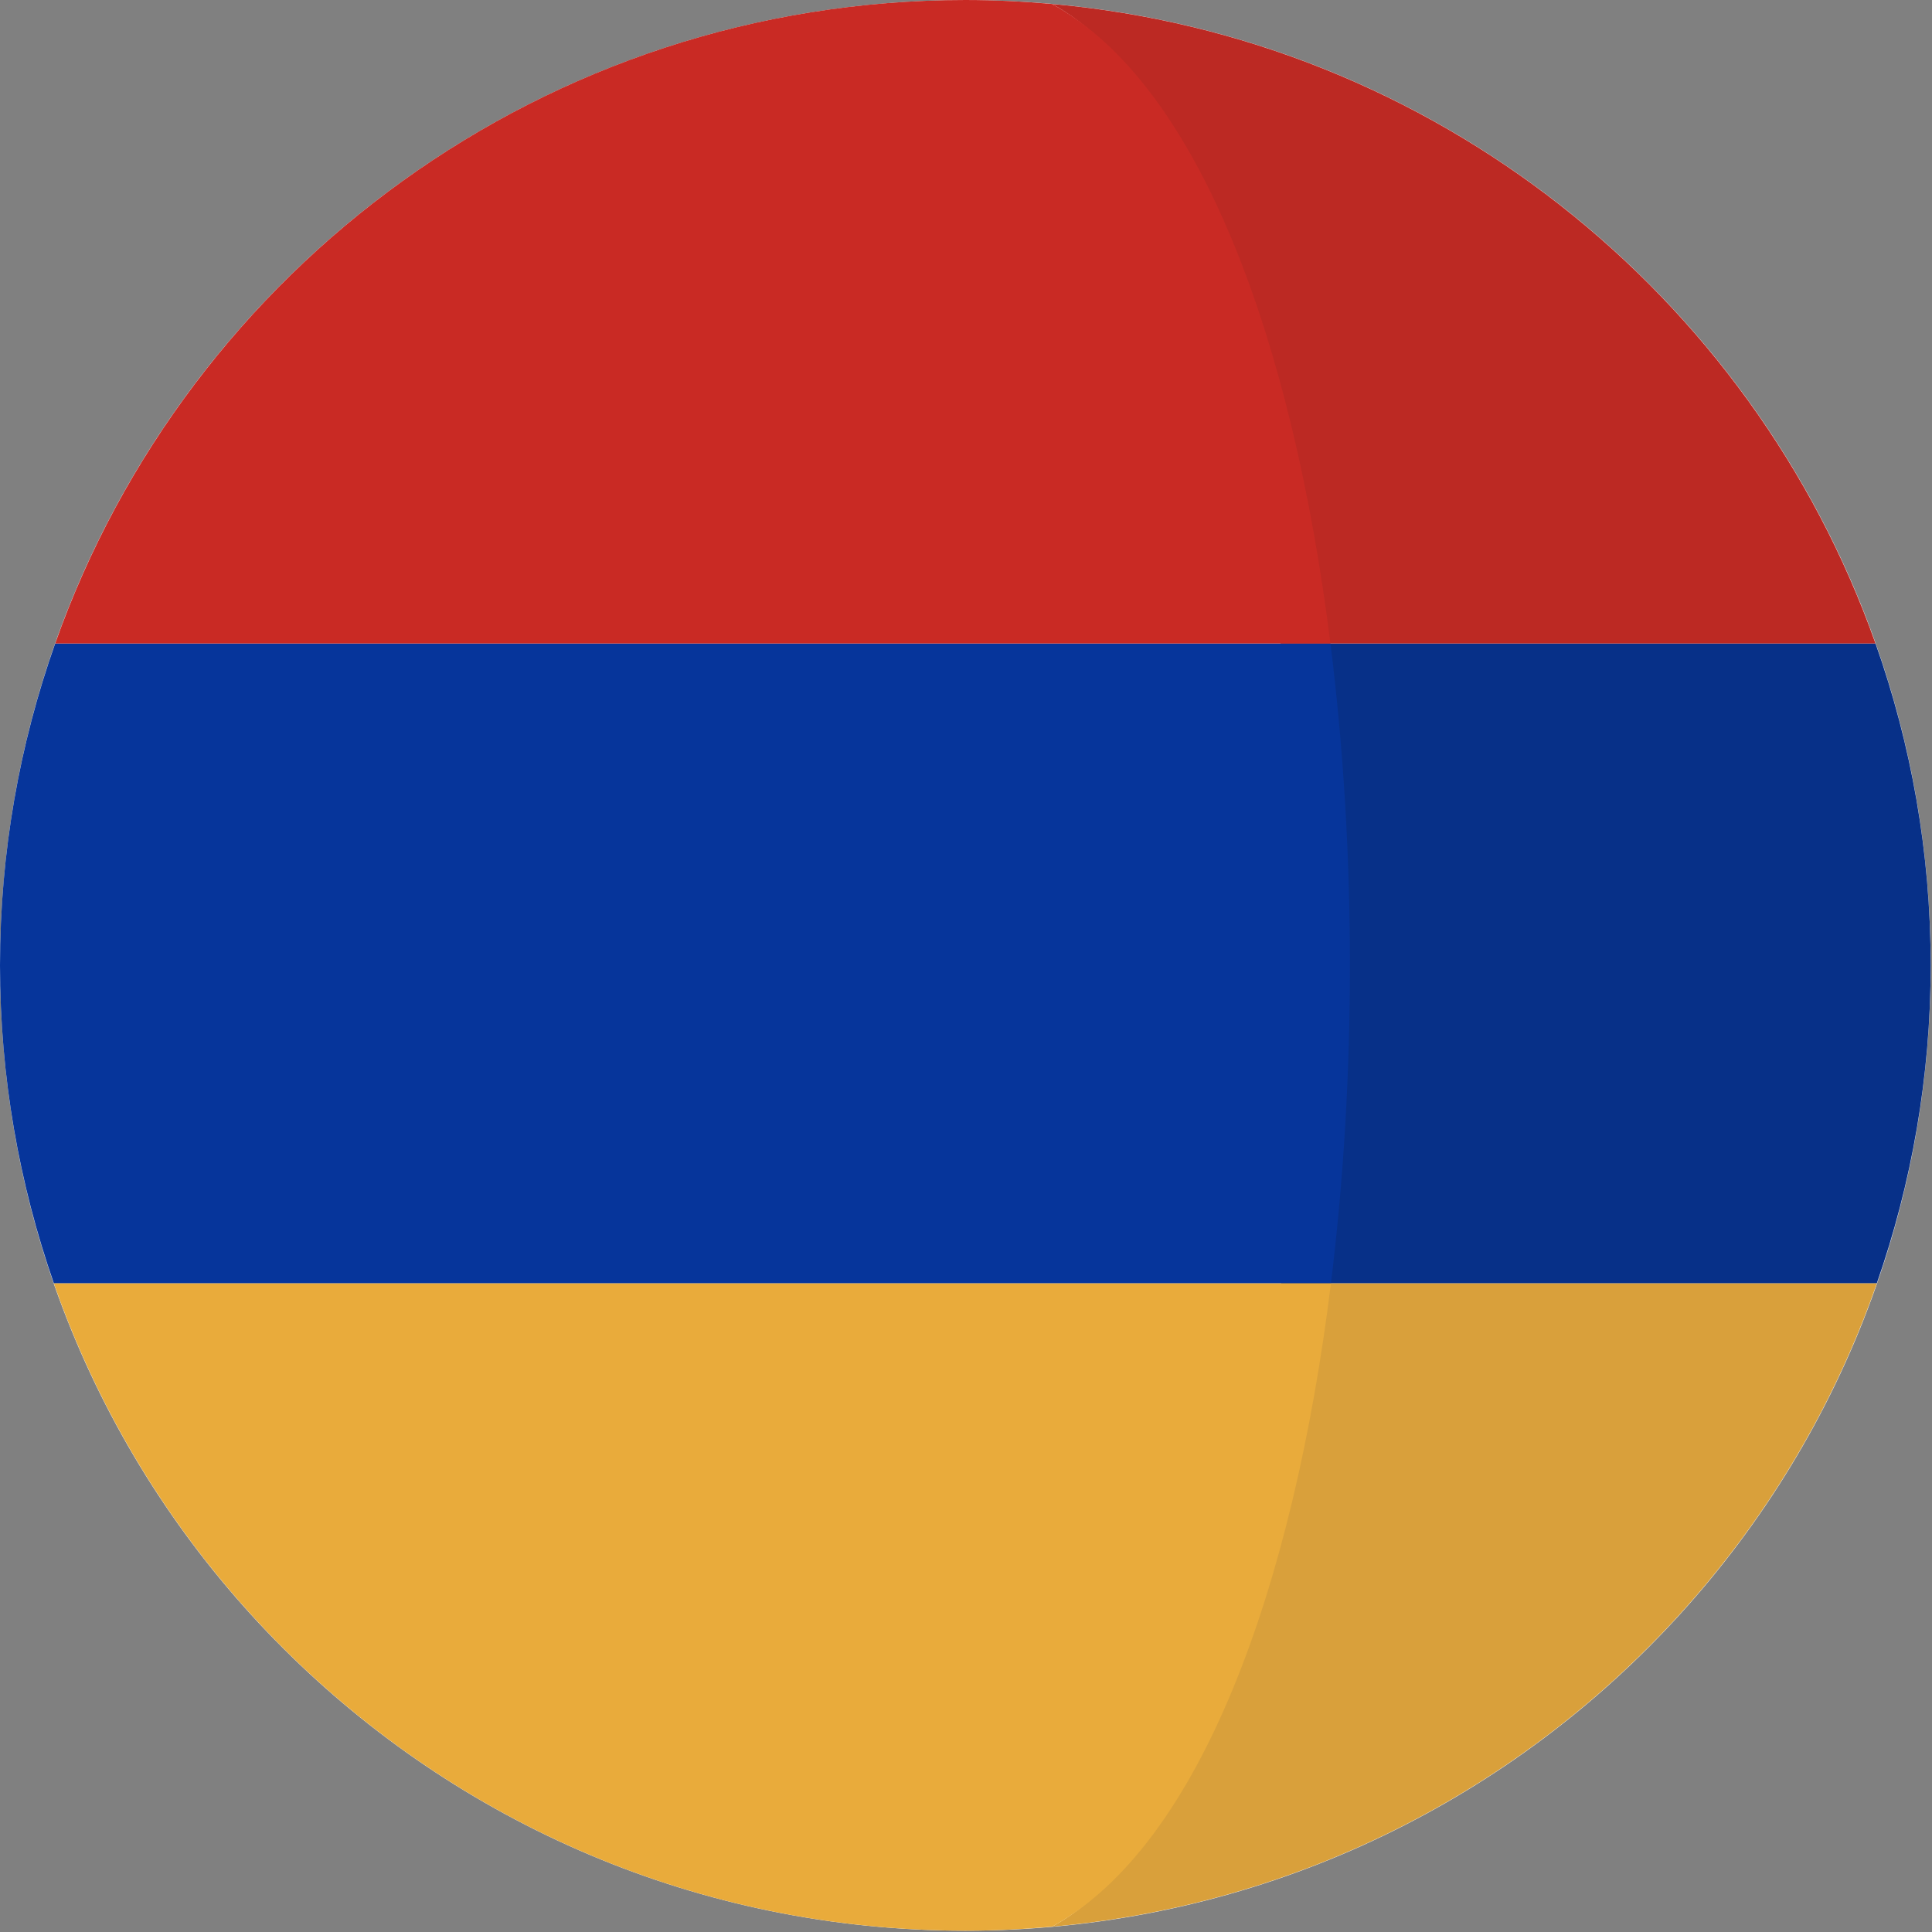
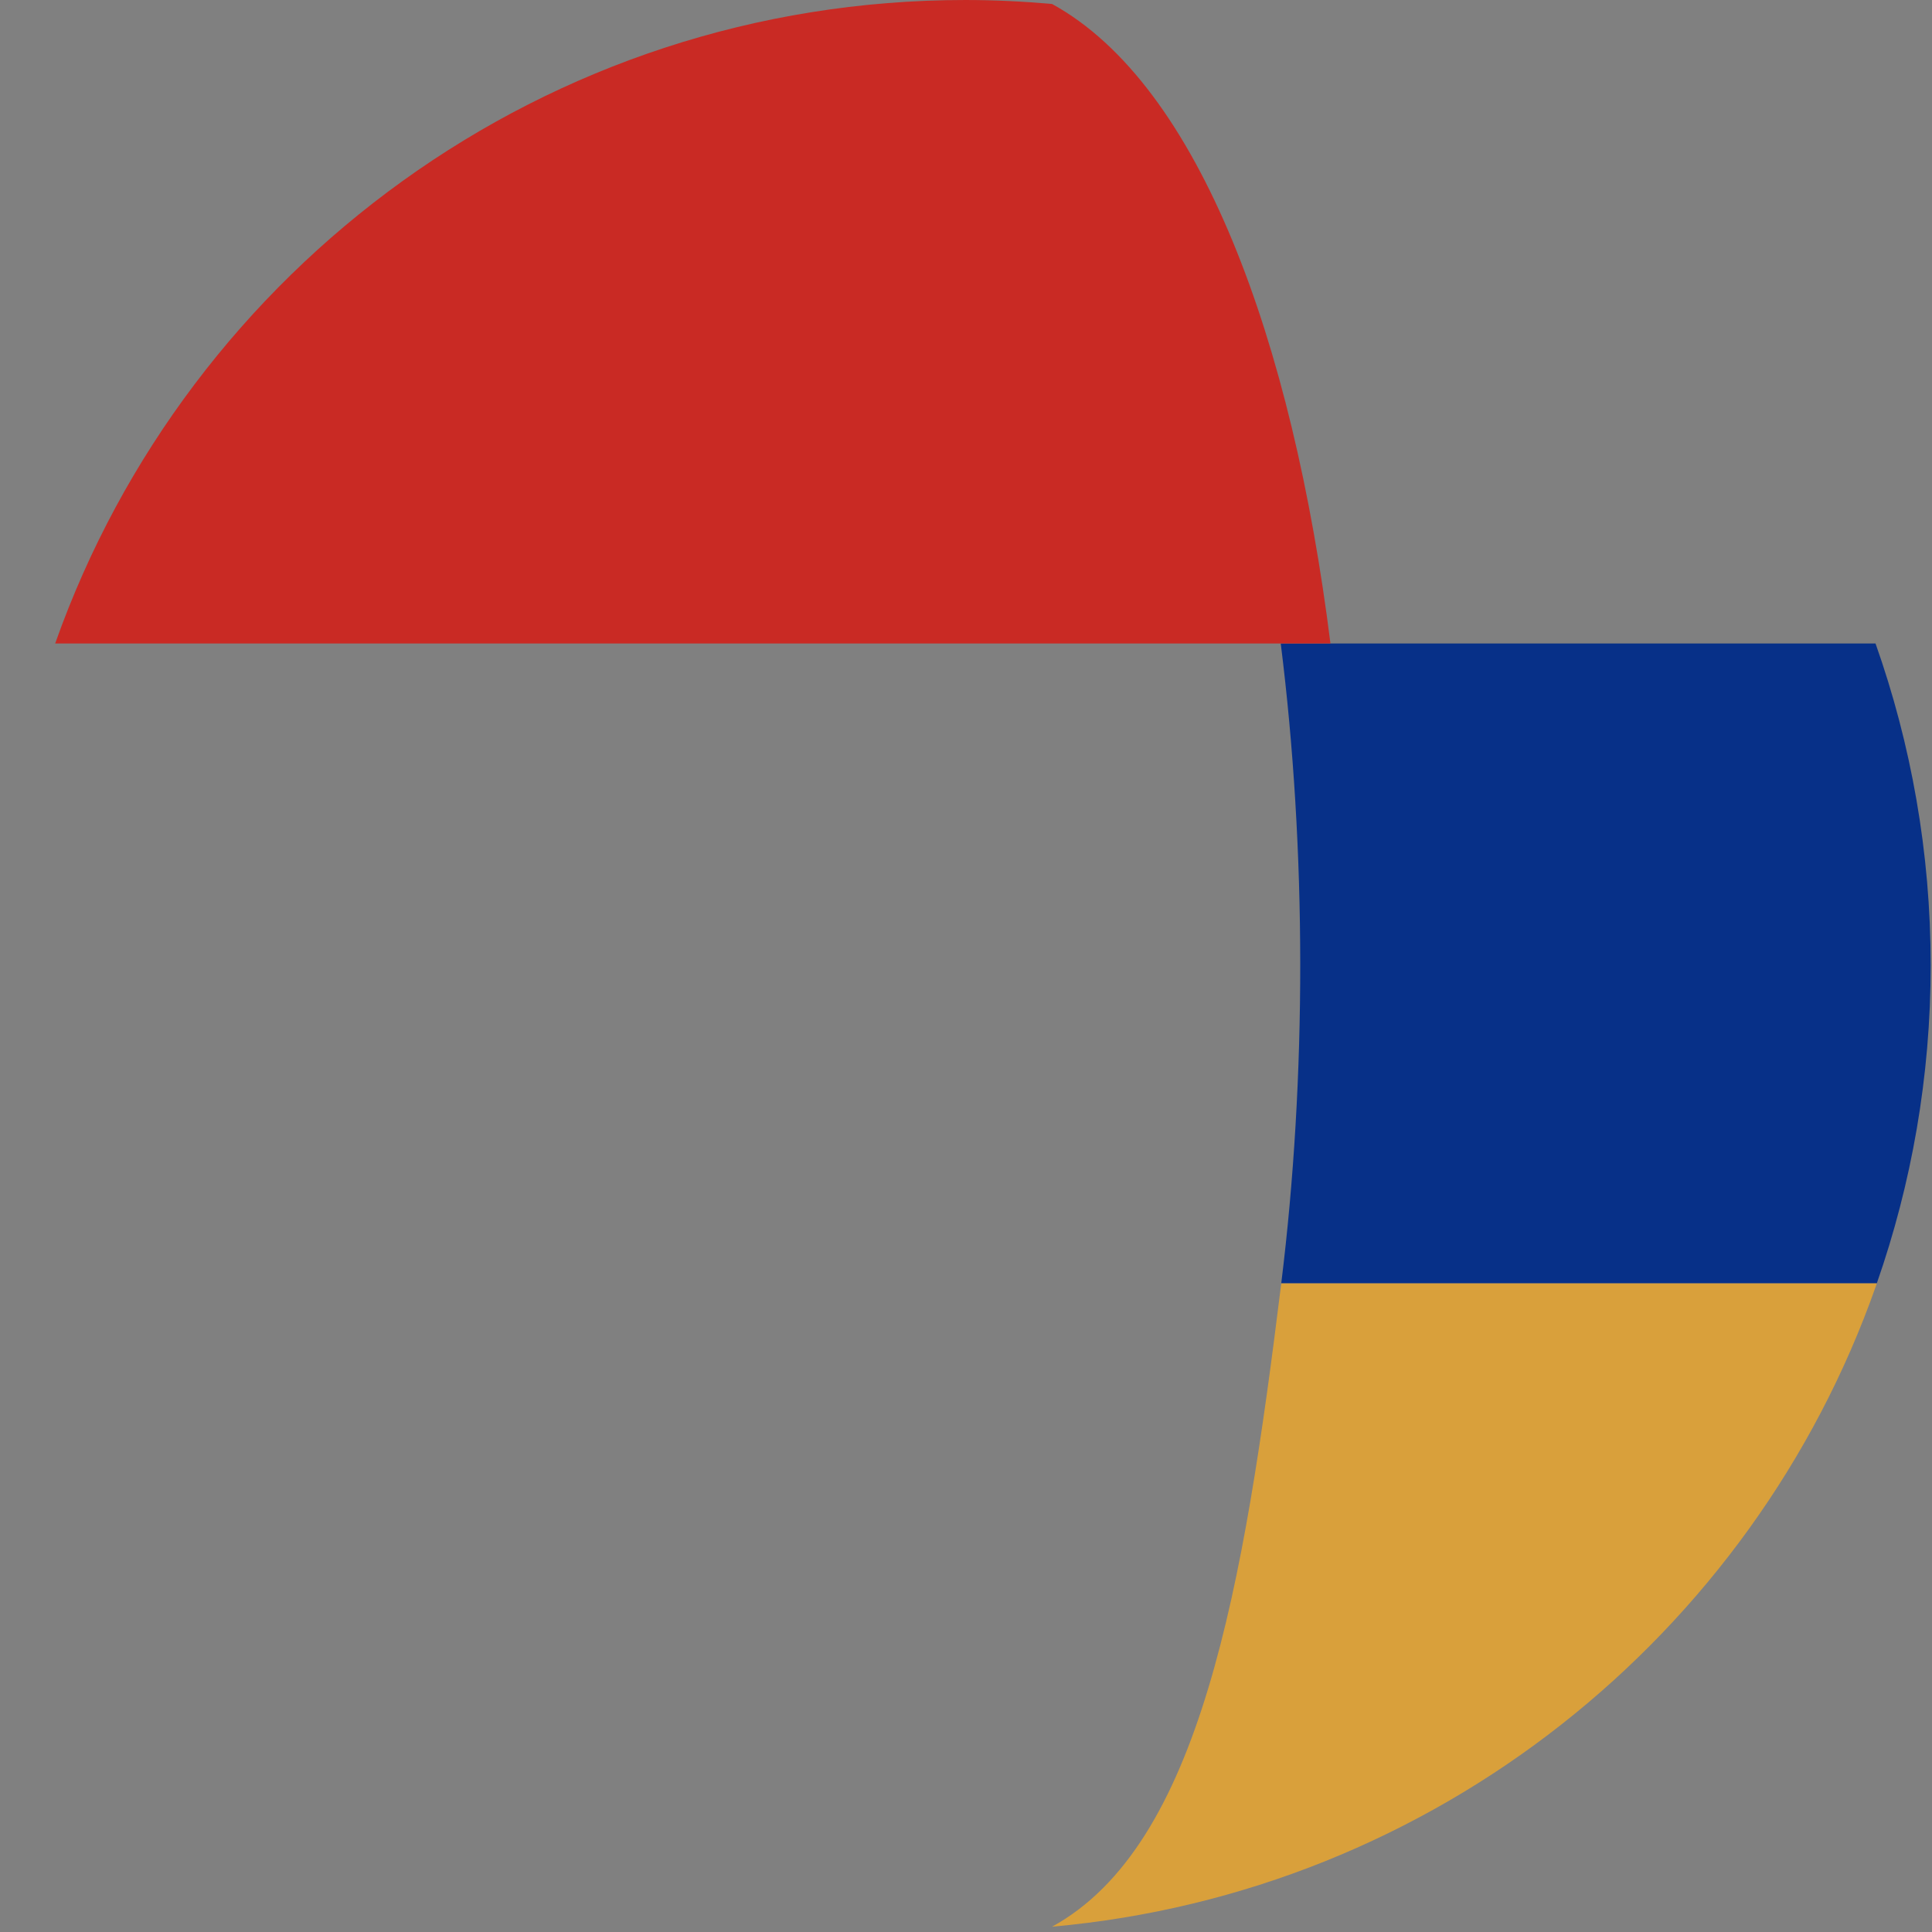
<svg xmlns="http://www.w3.org/2000/svg" width="474" height="474" viewBox="0 0 474 474" fill="none">
  <rect x="0" y="0" width="474" height="474" fill="#808080" stroke="none" />
  <g clip-path="url(#clip0)">
-     <path d="M236.85 473.679C367.647 473.679 473.68 367.647 473.68 236.849C473.68 106.051 367.647 0.019 236.85 0.019C106.052 0.019 0.02 106.051 0.02 236.849C0.02 367.647 106.052 473.679 236.85 473.679Z" fill="white" />
    <path d="M460.144 157.873H314.219C320.558 208.466 320.595 264.212 314.342 314.868H460.455C468.985 290.43 473.674 264.186 473.674 236.842C473.678 209.139 468.88 182.573 460.144 157.873Z" fill="#073088" />
-     <path d="M314.218 157.873H460.14C460.118 157.798 460.095 157.735 460.065 157.667C429.756 72.2 351.785 9.319 258.105 0.972C294.361 20.844 304.951 83.804 314.218 157.873Z" fill="#BC2923" />
    <path d="M258.113 472.697C351.961 464.335 430.04 401.237 460.233 315.541C460.312 315.313 460.379 315.088 460.461 314.868H314.345C305.149 389.338 294.514 452.742 258.113 472.697Z" fill="#D9A03B" />
-     <path d="M0 236.841C0 264.189 4.697 290.429 13.219 314.867H326.532C332.792 264.207 332.747 208.465 326.416 157.872H13.534C4.798 182.573 0 209.139 0 236.841Z" fill="#06359B" />
    <path d="M13.608 157.668C13.586 157.735 13.563 157.799 13.533 157.874H326.416C317.142 83.804 294.36 20.845 258.109 0.973C251.097 0.352 244.007 0.001 236.835 0.001C133.806 -2.34261e-05 46.191 65.801 13.608 157.668Z" fill="#C92A24" />
-     <path d="M326.532 314.867H13.219C13.298 315.088 13.372 315.312 13.447 315.54C45.9 407.642 133.641 473.676 236.835 473.676C244.008 473.676 251.098 473.324 258.109 472.696C294.514 452.742 317.336 389.338 326.532 314.867Z" fill="#E9AB3B" />
  </g>
  <defs>
    <clipPath id="clip0">
      <rect width="473.68" height="473.68" fill="white" />
    </clipPath>
  </defs>
</svg>